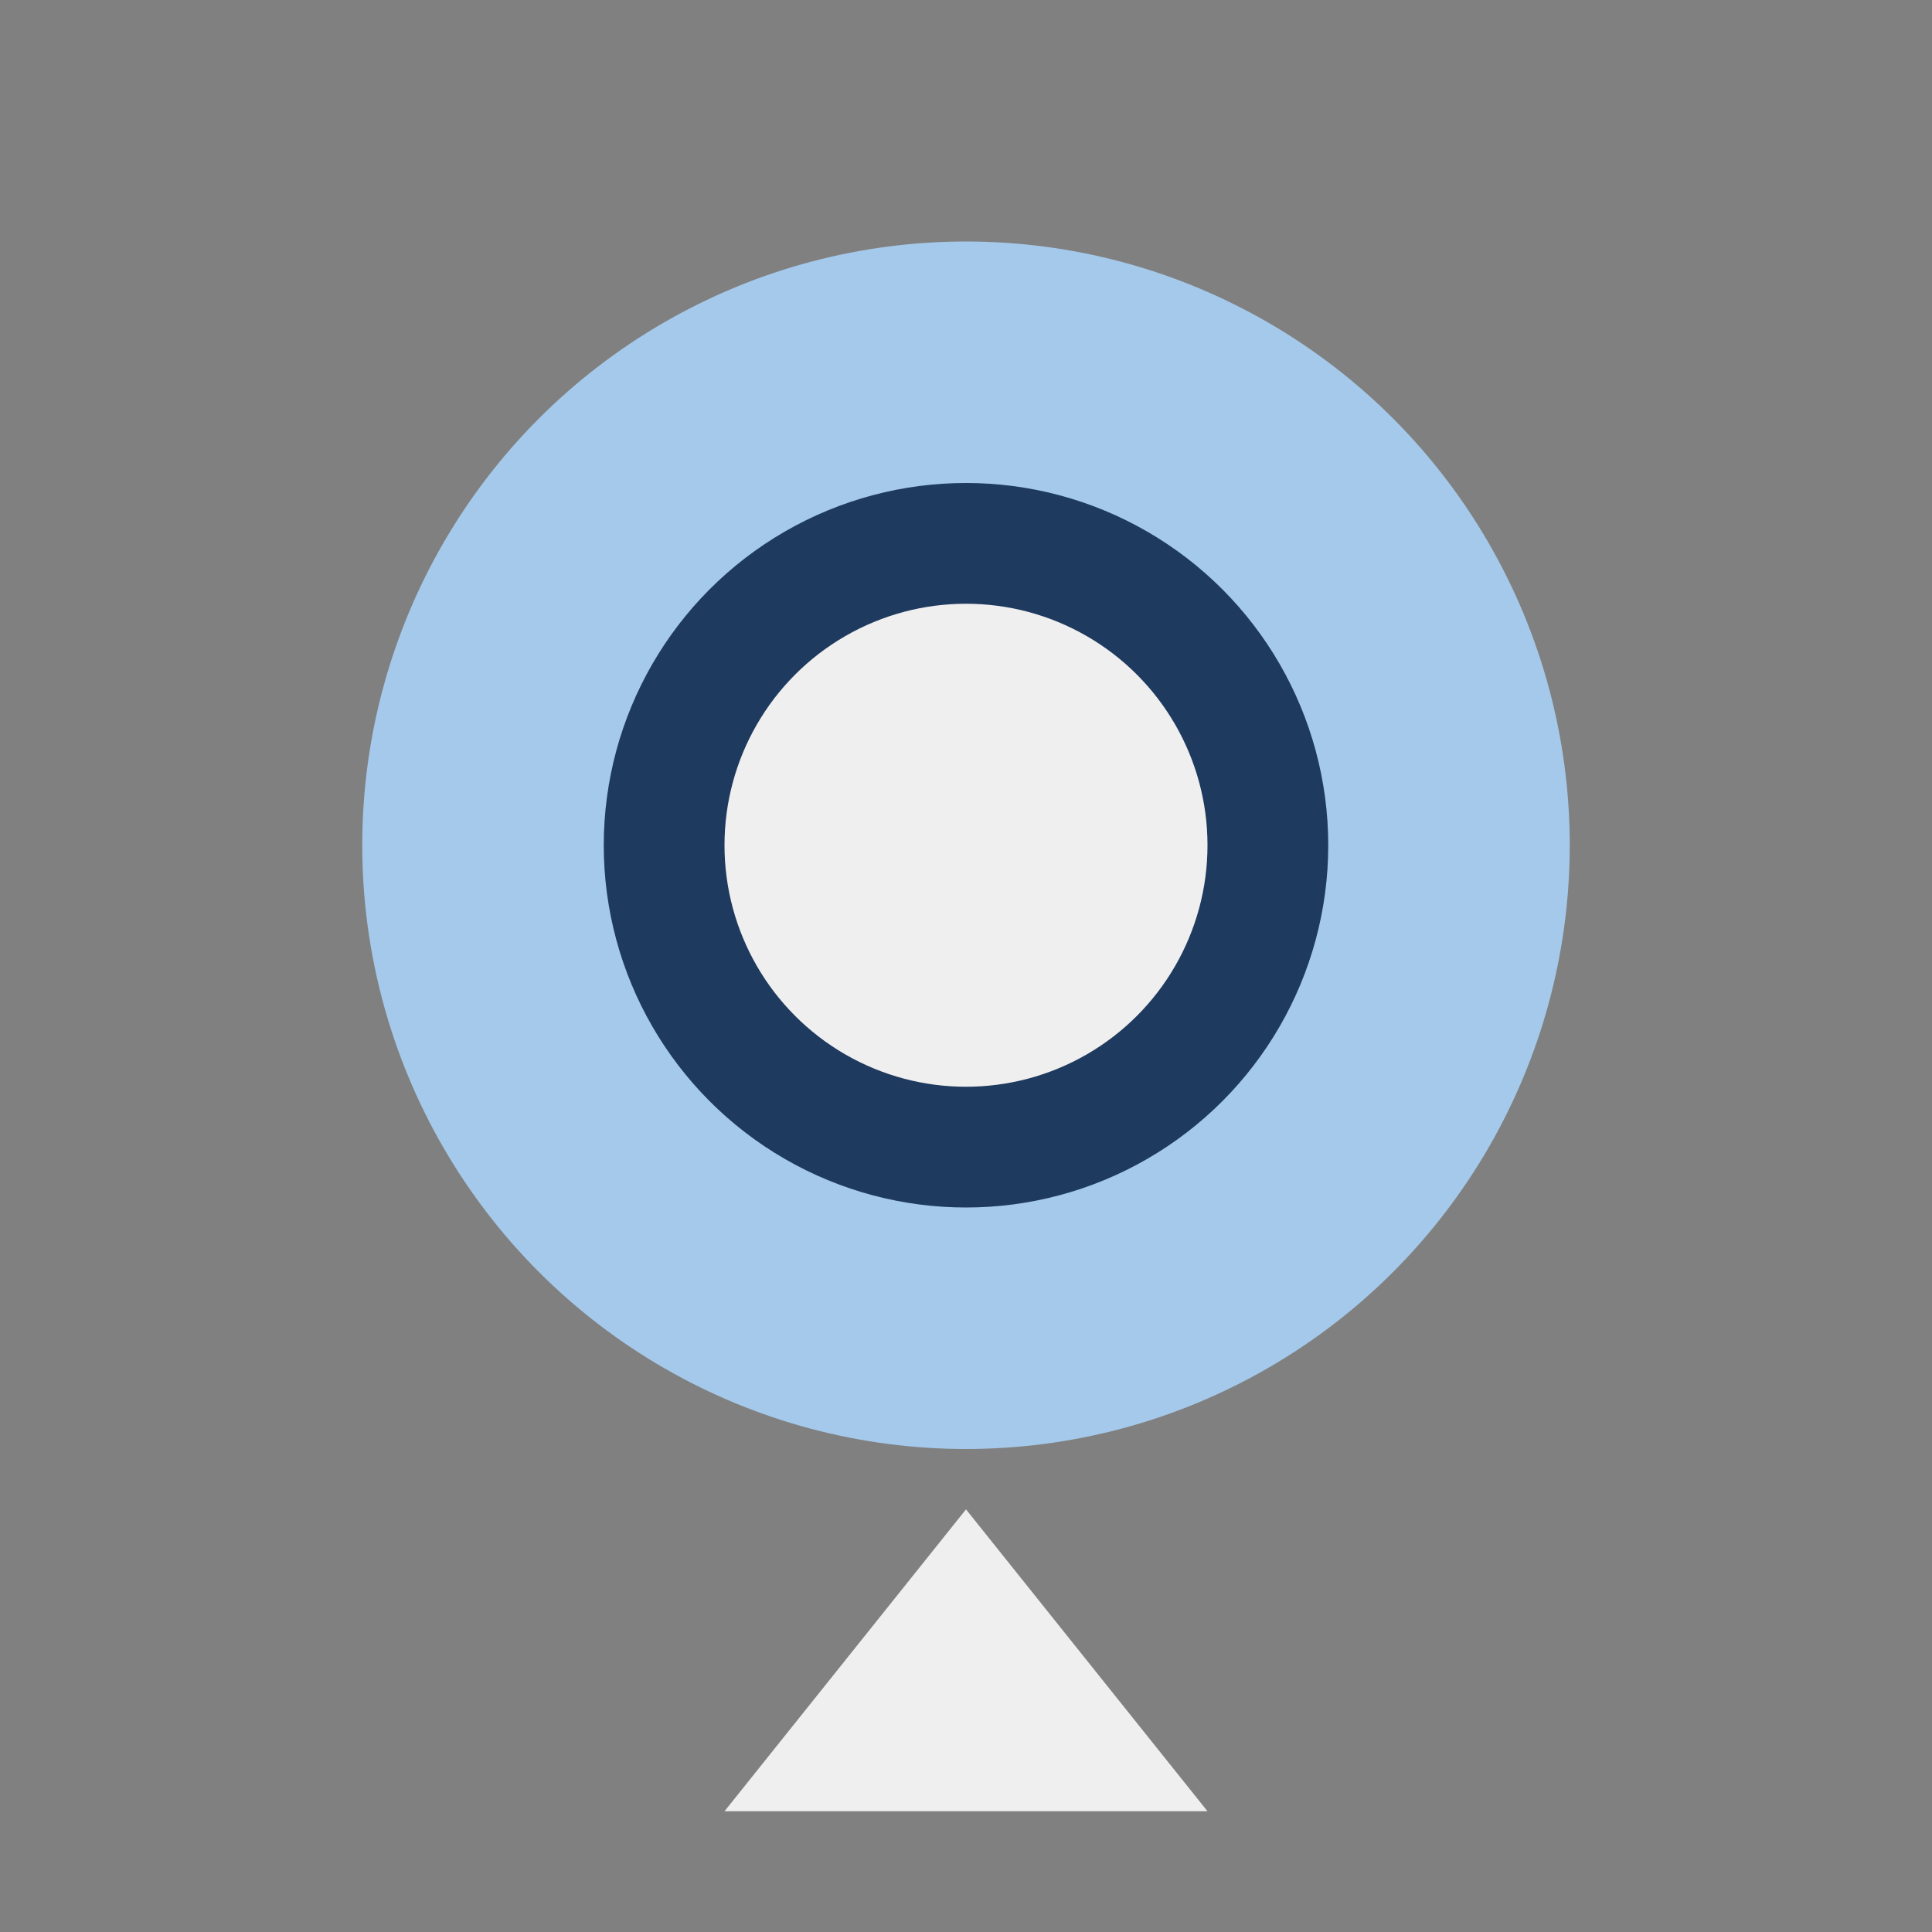
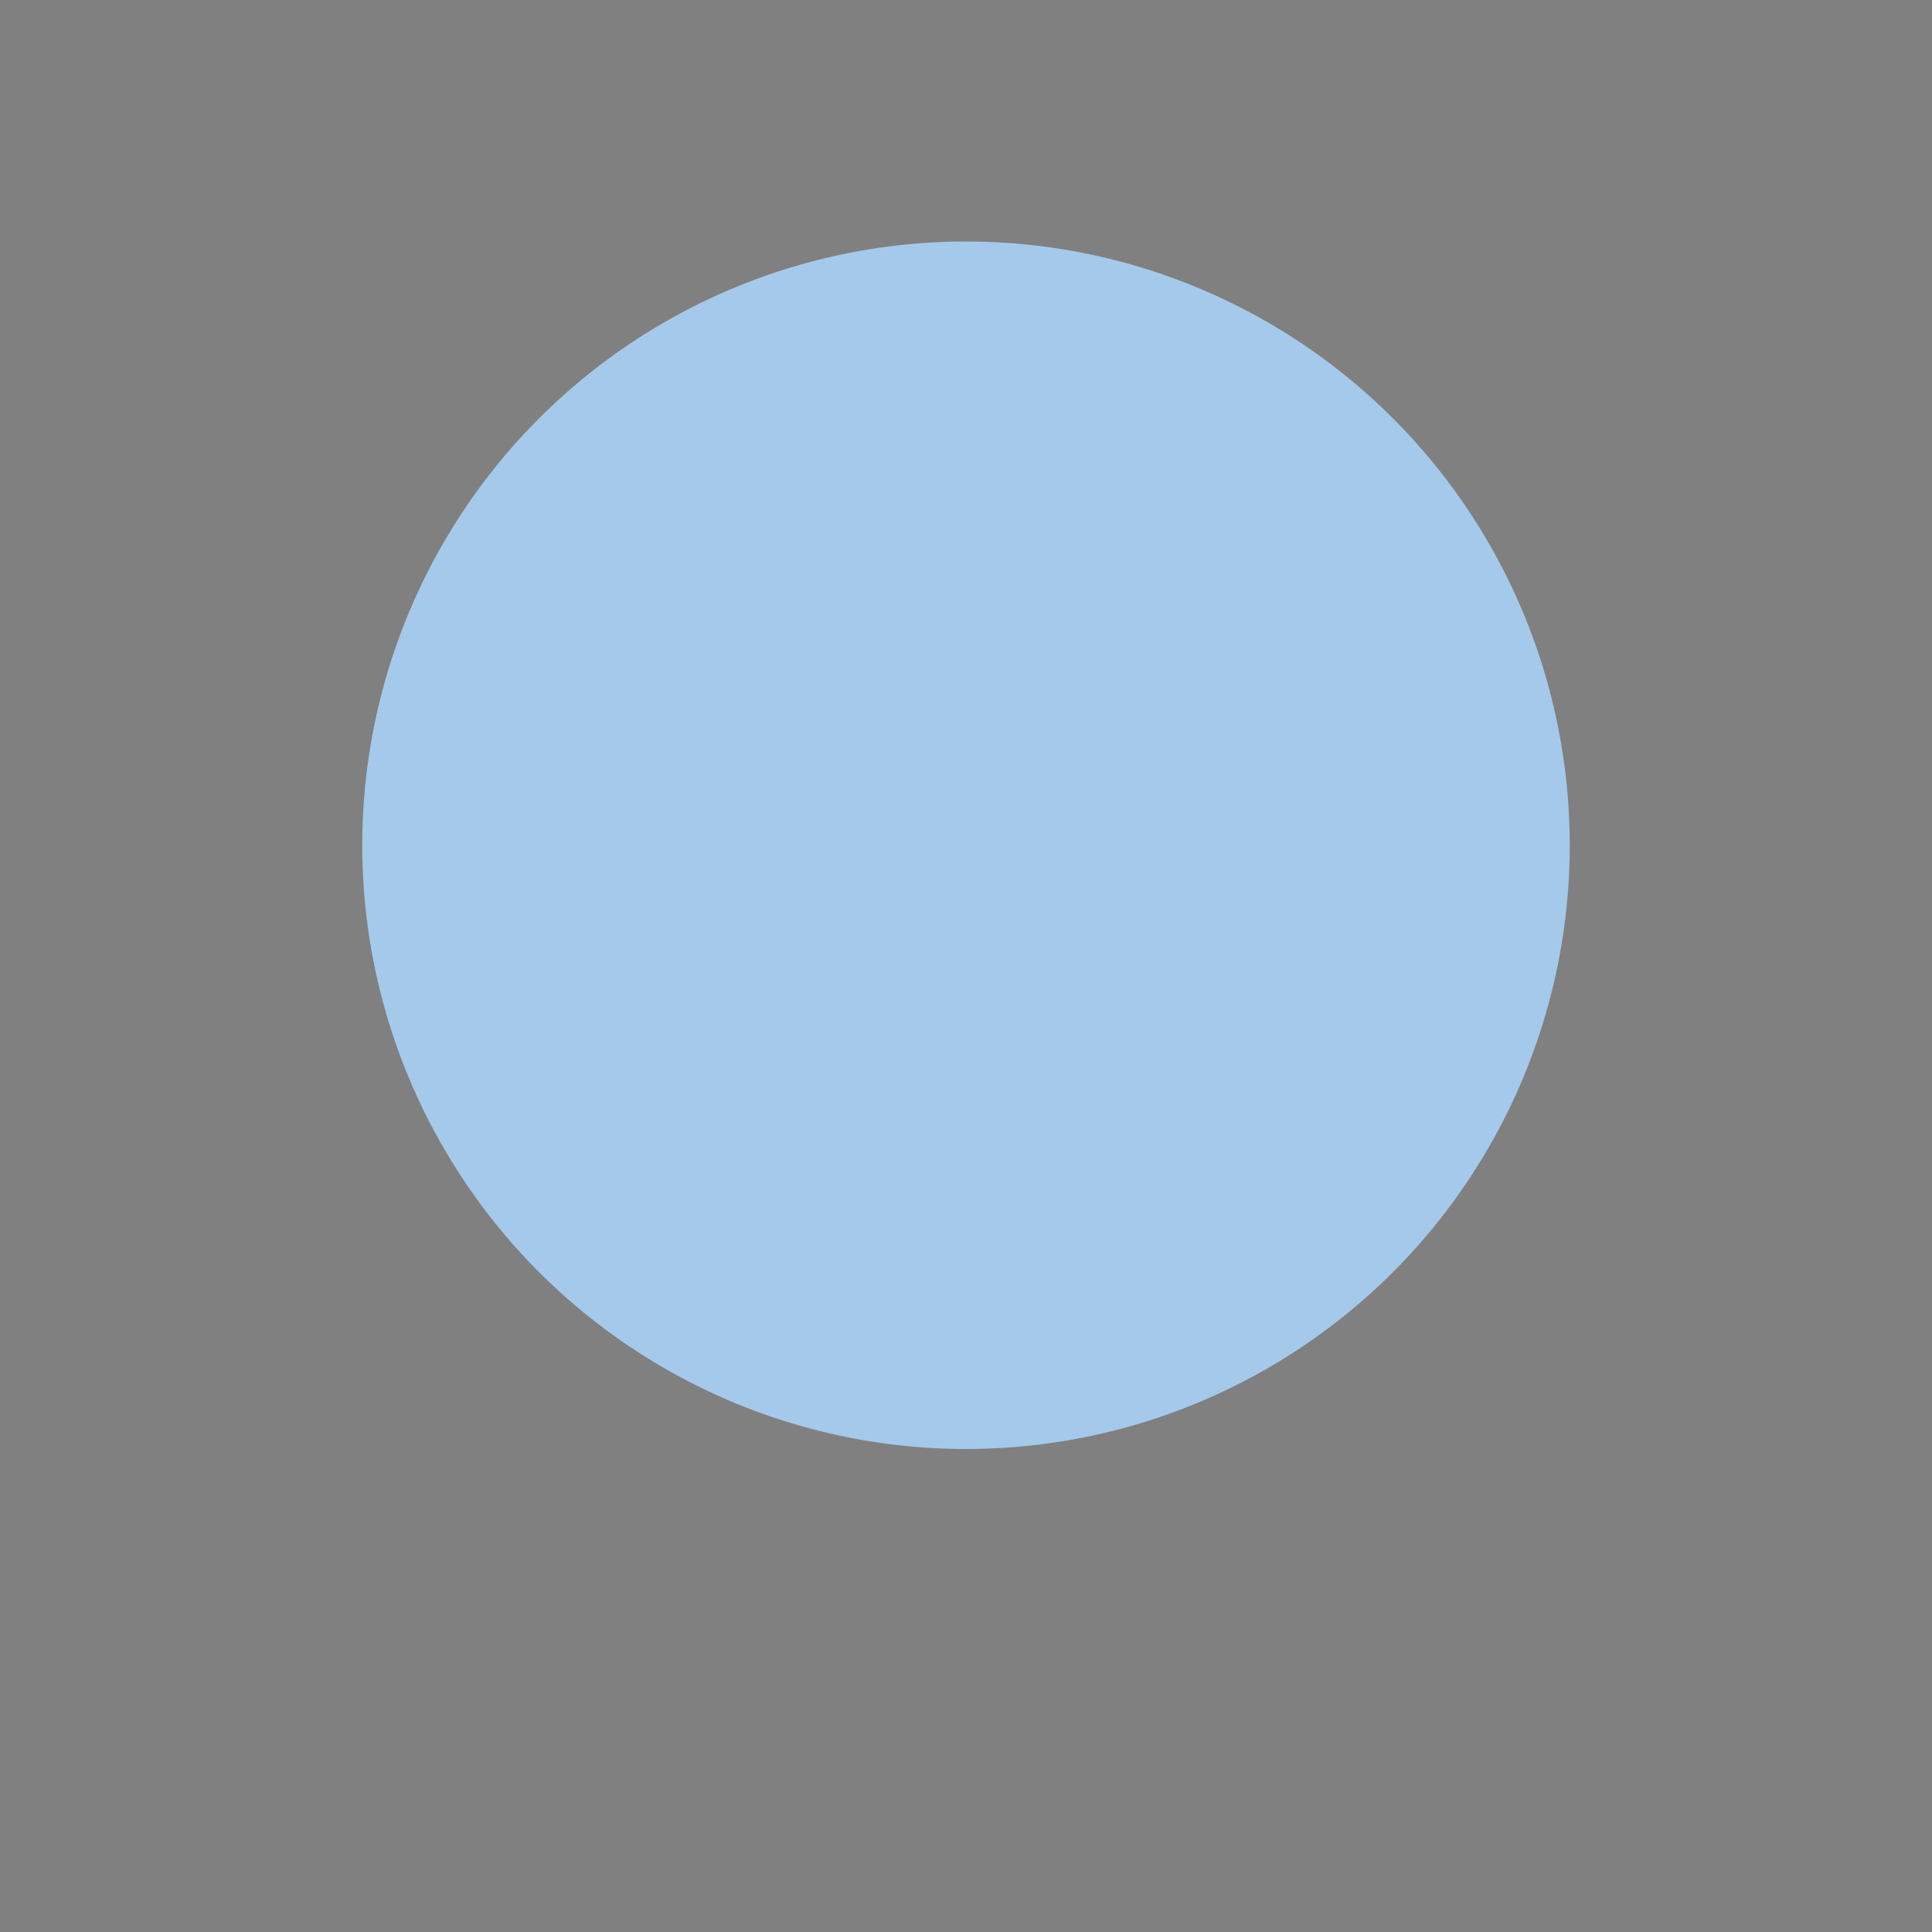
<svg xmlns="http://www.w3.org/2000/svg" width="32" height="32" viewBox="0 0 32 32">
  <rect x="0" y="0" width="32" height="32" fill="#808080" stroke="none" />
  <circle cx="16" cy="14" r="10" fill="#A5C9EA" />
-   <polygon points="16,25 12,30 20,30" fill="#F0EFEF" />
-   <circle cx="16" cy="14" r="5" fill="#F0EFEF" stroke="#1E3A5F" stroke-width="2" />
</svg>